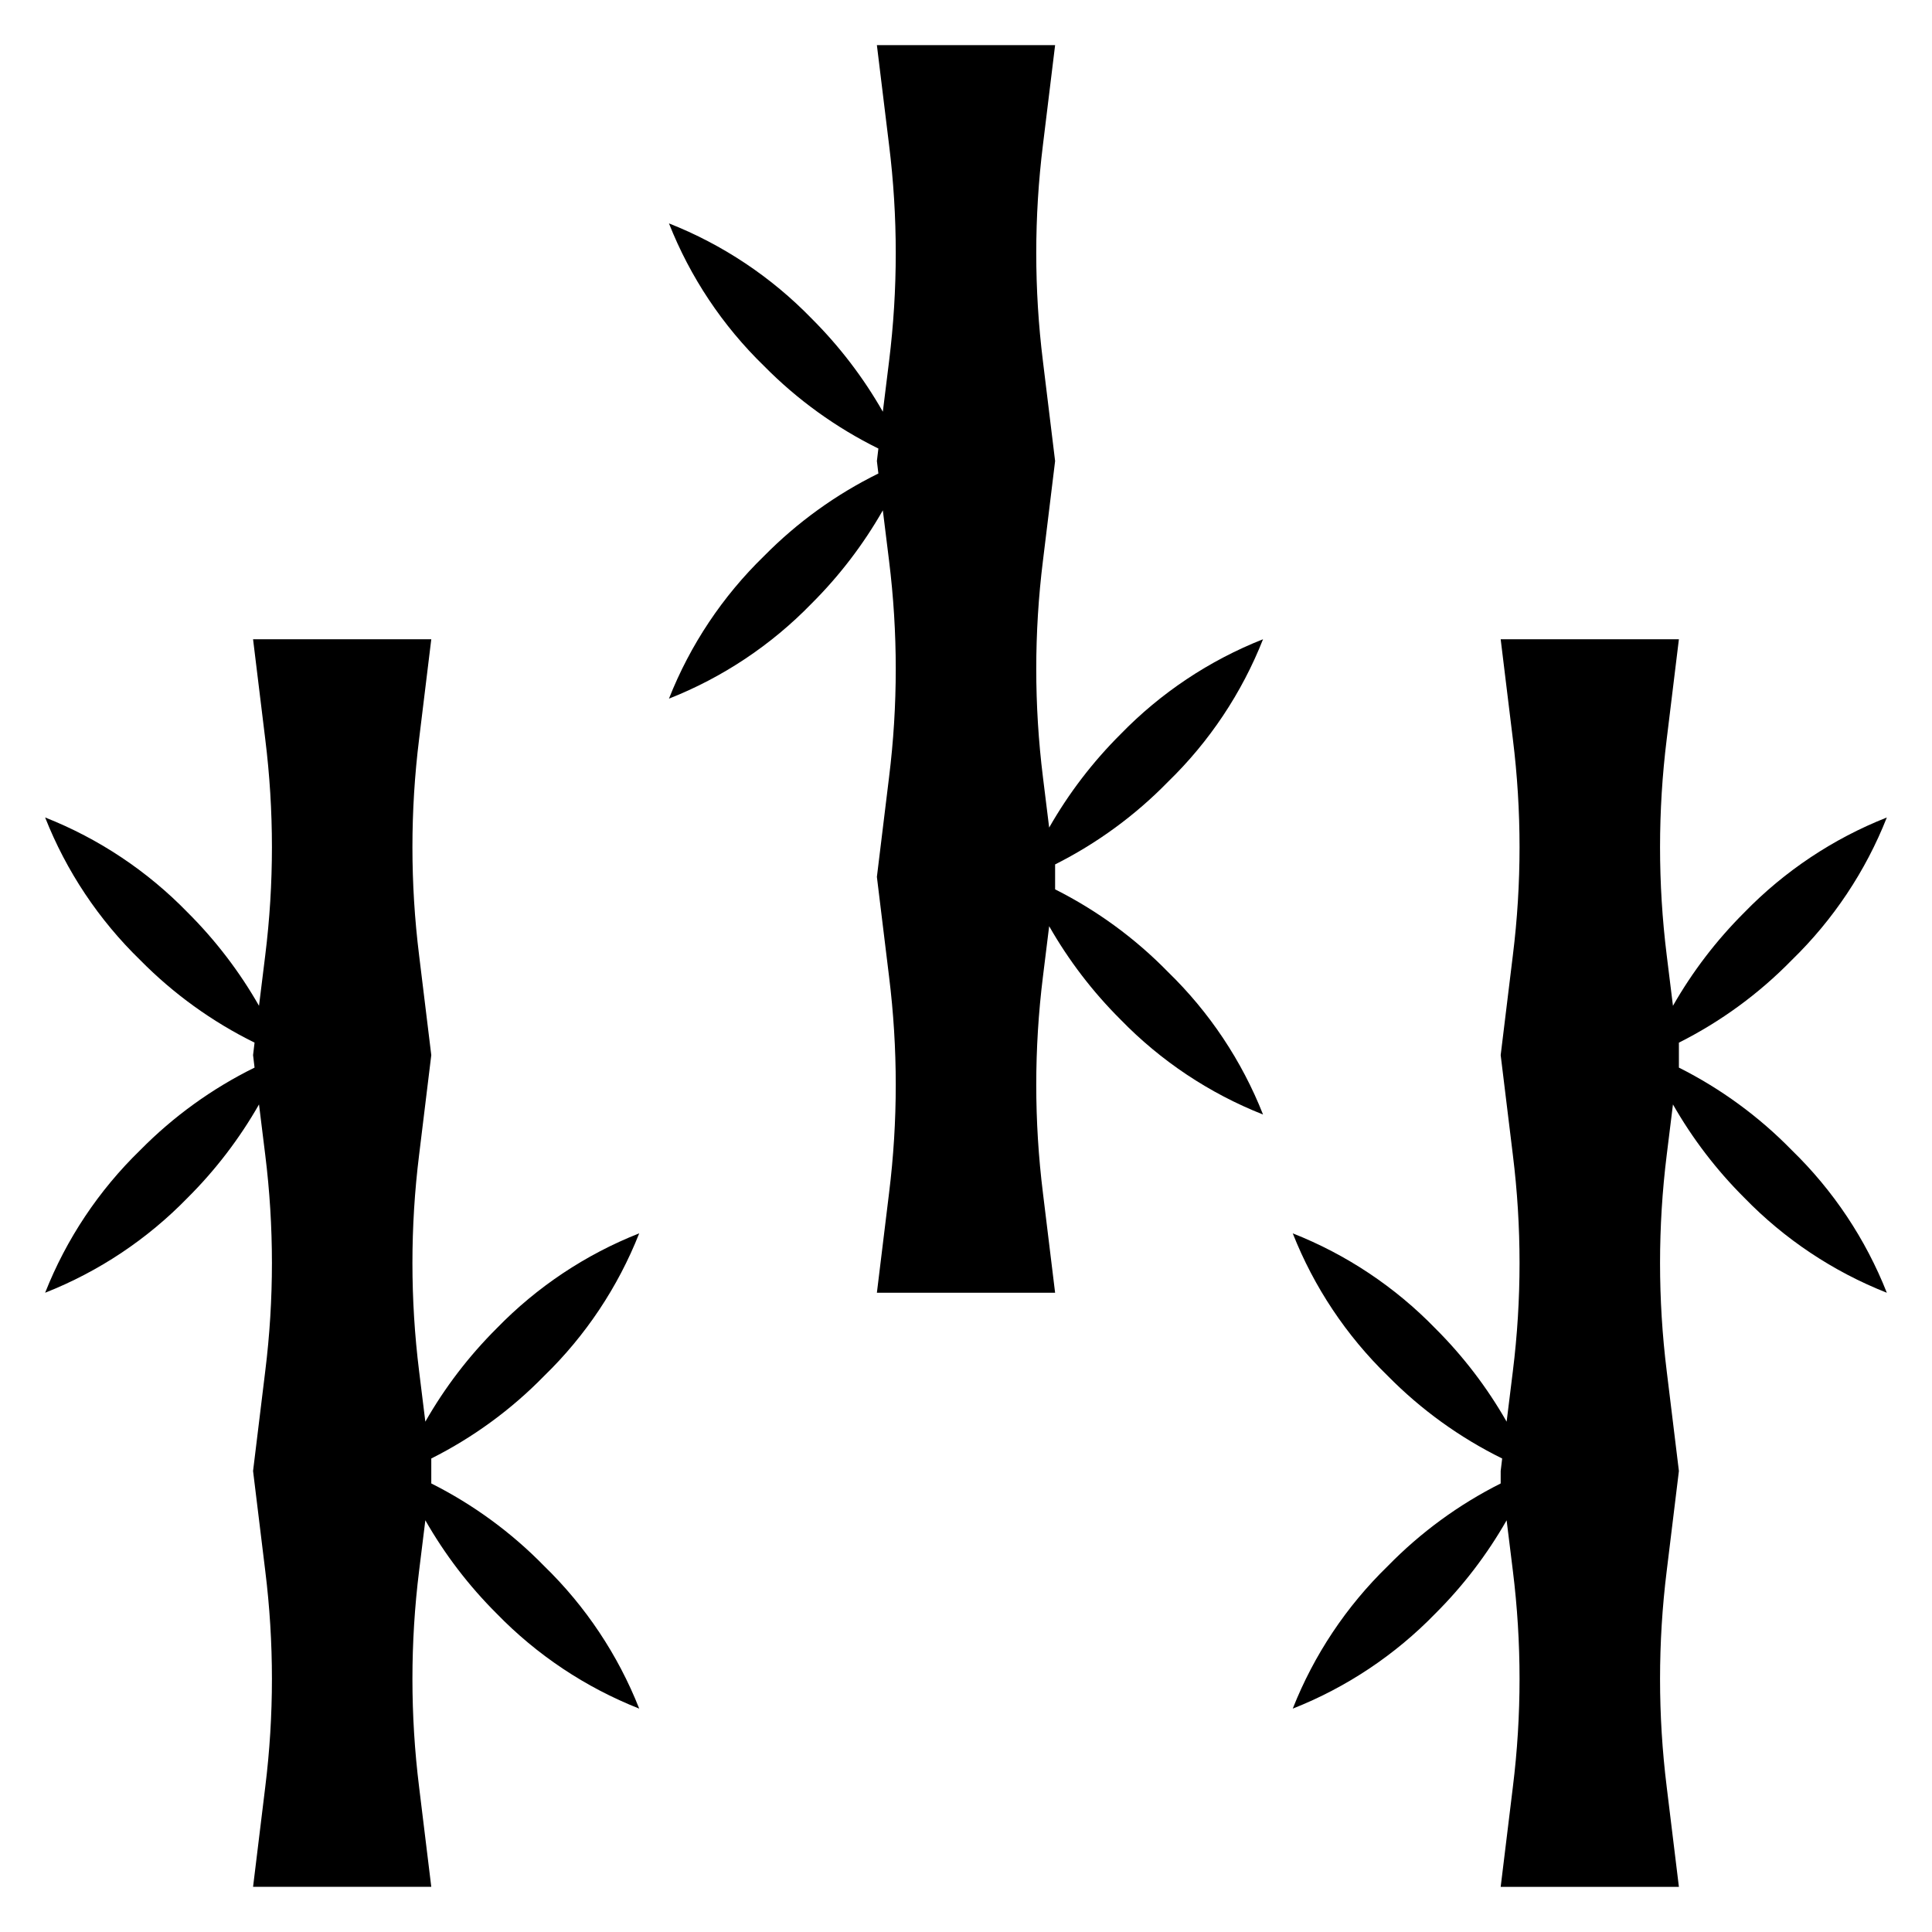
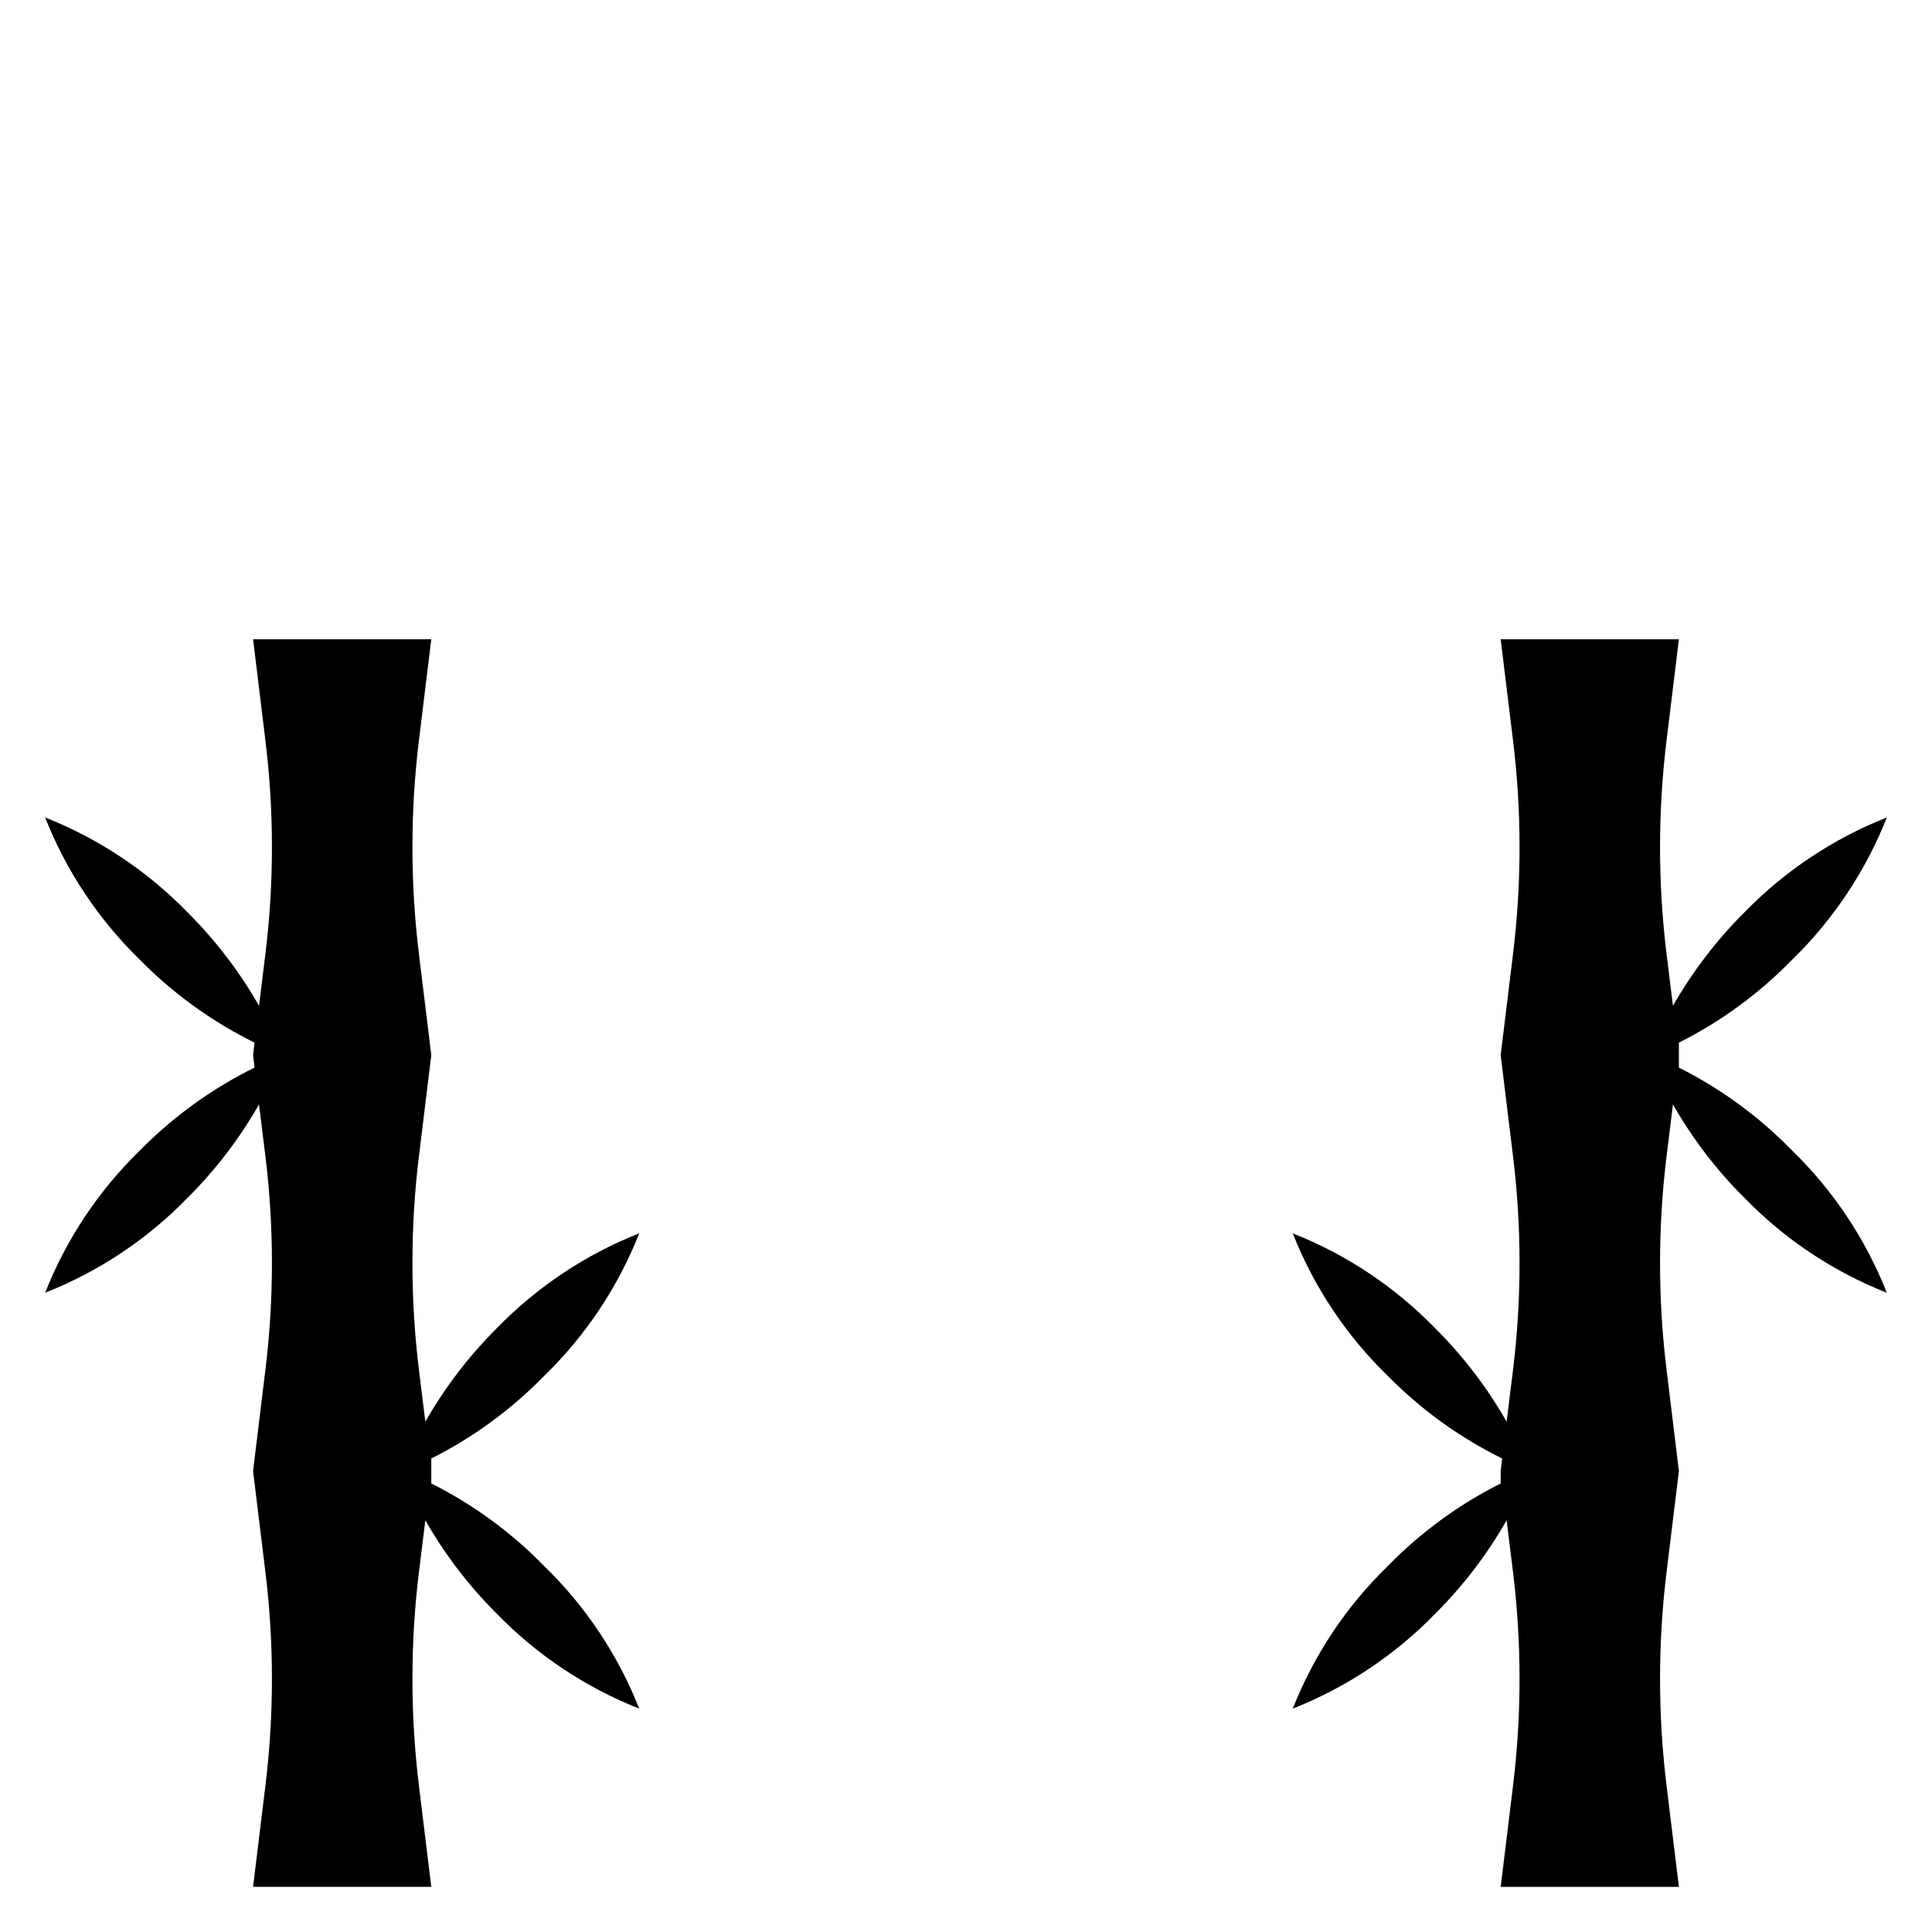
<svg xmlns="http://www.w3.org/2000/svg" fill="#000000" width="800px" height="800px" version="1.1" viewBox="144 144 512 512">
  <g>
    <path d="m155.96 486.59c14.242-5.617 27.121-14.207 37.785-25.191 7.379-7.352 13.734-15.668 18.895-24.715l1.652 13.383c2.363 19.027 2.363 38.277 0 57.305l-3.227 26.453 3.227 26.449c2.363 19.027 2.363 38.277 0 57.309l-3.227 26.449h47.23l-3.227-26.449c-2.359-19.031-2.359-38.281 0-57.309l1.652-13.383c5.16 9.051 11.516 17.363 18.895 24.719 10.664 10.984 23.543 19.57 37.785 25.191-5.621-14.242-14.207-27.121-25.191-37.789-8.688-8.898-18.797-16.297-29.914-21.883v-6.613c11.117-5.586 21.227-12.98 29.914-21.883 10.984-10.664 19.57-23.547 25.191-37.785-14.242 5.617-27.121 14.207-37.785 25.191-7.379 7.352-13.734 15.668-18.895 24.715l-1.652-13.383c-2.359-19.027-2.359-38.277 0-57.305l3.227-26.453-3.227-26.449c-2.359-19.027-2.359-38.277 0-57.309l3.227-26.449h-47.23l3.227 26.449c2.363 19.031 2.363 38.281 0 57.309l-1.652 13.383c-5.16-9.051-11.516-17.363-18.895-24.719-10.664-10.984-23.543-19.57-37.785-25.191 5.621 14.242 14.207 27.121 25.191 37.789 8.809 8.938 19.051 16.332 30.309 21.883l-0.395 3.305 0.395 3.305v0.004c-11.258 5.547-21.5 12.945-30.309 21.883-10.984 10.664-19.57 23.547-25.191 37.785z" />
    <path d="m644.03 360.64c-14.242 5.621-27.121 14.207-37.785 25.191-7.379 7.356-13.734 15.668-18.895 24.719l-1.652-13.383c-2.359-19.027-2.359-38.277 0-57.309l3.227-26.449h-47.23l3.227 26.449c2.363 19.031 2.363 38.281 0 57.309l-3.227 26.449 3.227 26.449v0.004c2.363 19.027 2.363 38.277 0 57.305l-1.652 13.383c-5.16-9.047-11.516-17.363-18.895-24.715-10.664-10.984-23.543-19.574-37.785-25.191 5.621 14.238 14.207 27.121 25.191 37.785 8.809 8.938 19.051 16.336 30.309 21.883l-0.395 3.309v3.305c-11.117 5.586-21.223 12.984-29.914 21.883-10.984 10.668-19.57 23.547-25.191 37.789 14.242-5.621 27.121-14.207 37.785-25.191 7.379-7.356 13.734-15.668 18.895-24.719l1.652 13.383c2.363 19.027 2.363 38.277 0 57.309l-3.227 26.449h47.23l-3.227-26.449c-2.359-19.031-2.359-38.281 0-57.309l3.227-26.449-3.227-26.449v-0.004c-2.359-19.027-2.359-38.277 0-57.305l1.652-13.383c5.16 9.047 11.516 17.363 18.895 24.715 10.664 10.984 23.543 19.574 37.785 25.191-5.621-14.238-14.207-27.121-25.191-37.785-8.688-8.902-18.797-16.297-29.914-21.883v-6.613c11.117-5.586 21.227-12.984 29.914-21.883 10.984-10.668 19.57-23.547 25.191-37.789z" />
-     <path d="m321.28 329.15c14.242-5.617 27.121-14.203 37.785-25.188 7.379-7.356 13.734-15.668 18.895-24.719l1.652 13.383c2.363 19.027 2.363 38.277 0 57.309l-3.227 26.449 3.227 26.449c2.363 19.031 2.363 38.277 0 57.309l-3.227 26.449h47.23l-3.227-26.449c-2.359-19.031-2.359-38.277 0-57.309l1.652-13.383c5.16 9.051 11.516 17.363 18.895 24.719 10.664 10.984 23.543 19.57 37.785 25.191-5.621-14.242-14.207-27.121-25.191-37.785-8.688-8.902-18.797-16.297-29.914-21.887v-6.609c11.117-5.59 21.227-12.984 29.914-21.887 10.984-10.664 19.57-23.543 25.191-37.785-14.242 5.621-27.121 14.207-37.785 25.191-7.379 7.352-13.734 15.668-18.895 24.719l-1.652-13.383c-2.359-19.031-2.359-38.281 0-57.309l3.227-26.449-3.227-26.449v-0.004c-2.359-19.027-2.359-38.277 0-57.309l3.227-26.449h-47.23l3.227 26.449c2.363 19.031 2.363 38.281 0 57.309l-1.652 13.383c-5.16-9.051-11.516-17.363-18.895-24.719-10.664-10.98-23.543-19.57-37.785-25.188 5.621 14.238 14.207 27.121 25.191 37.785 8.809 8.938 19.051 16.332 30.309 21.883l-0.395 3.309 0.395 3.305c-11.258 5.551-21.5 12.945-30.309 21.883-10.984 10.664-19.57 23.547-25.191 37.785z" />
  </g>
</svg>